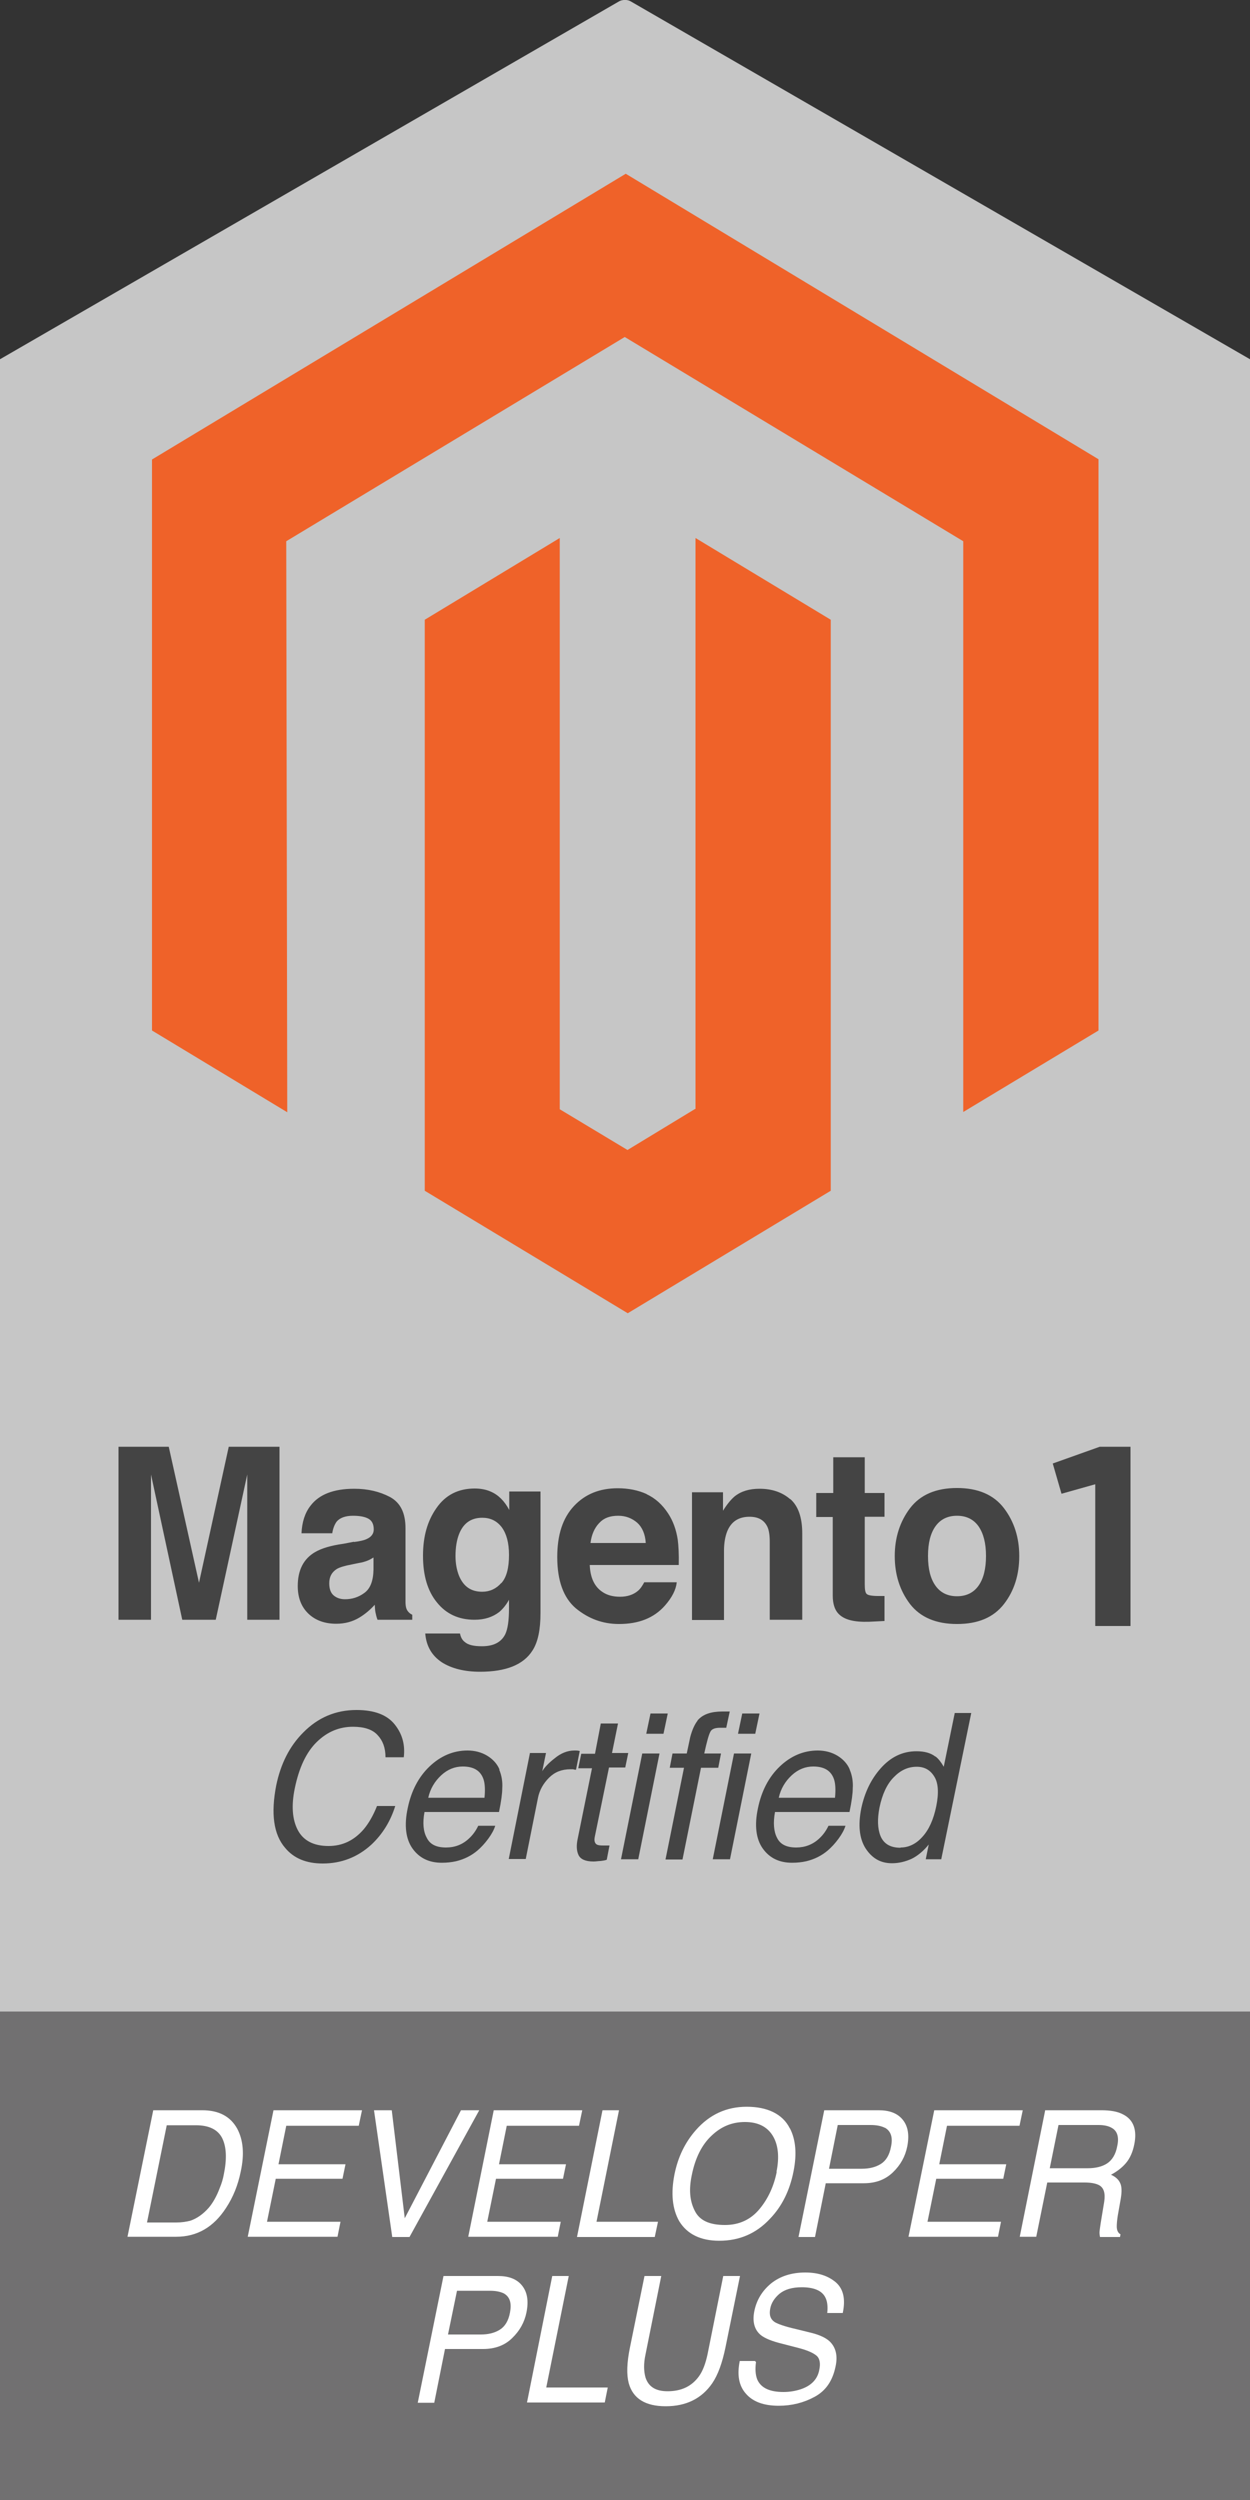
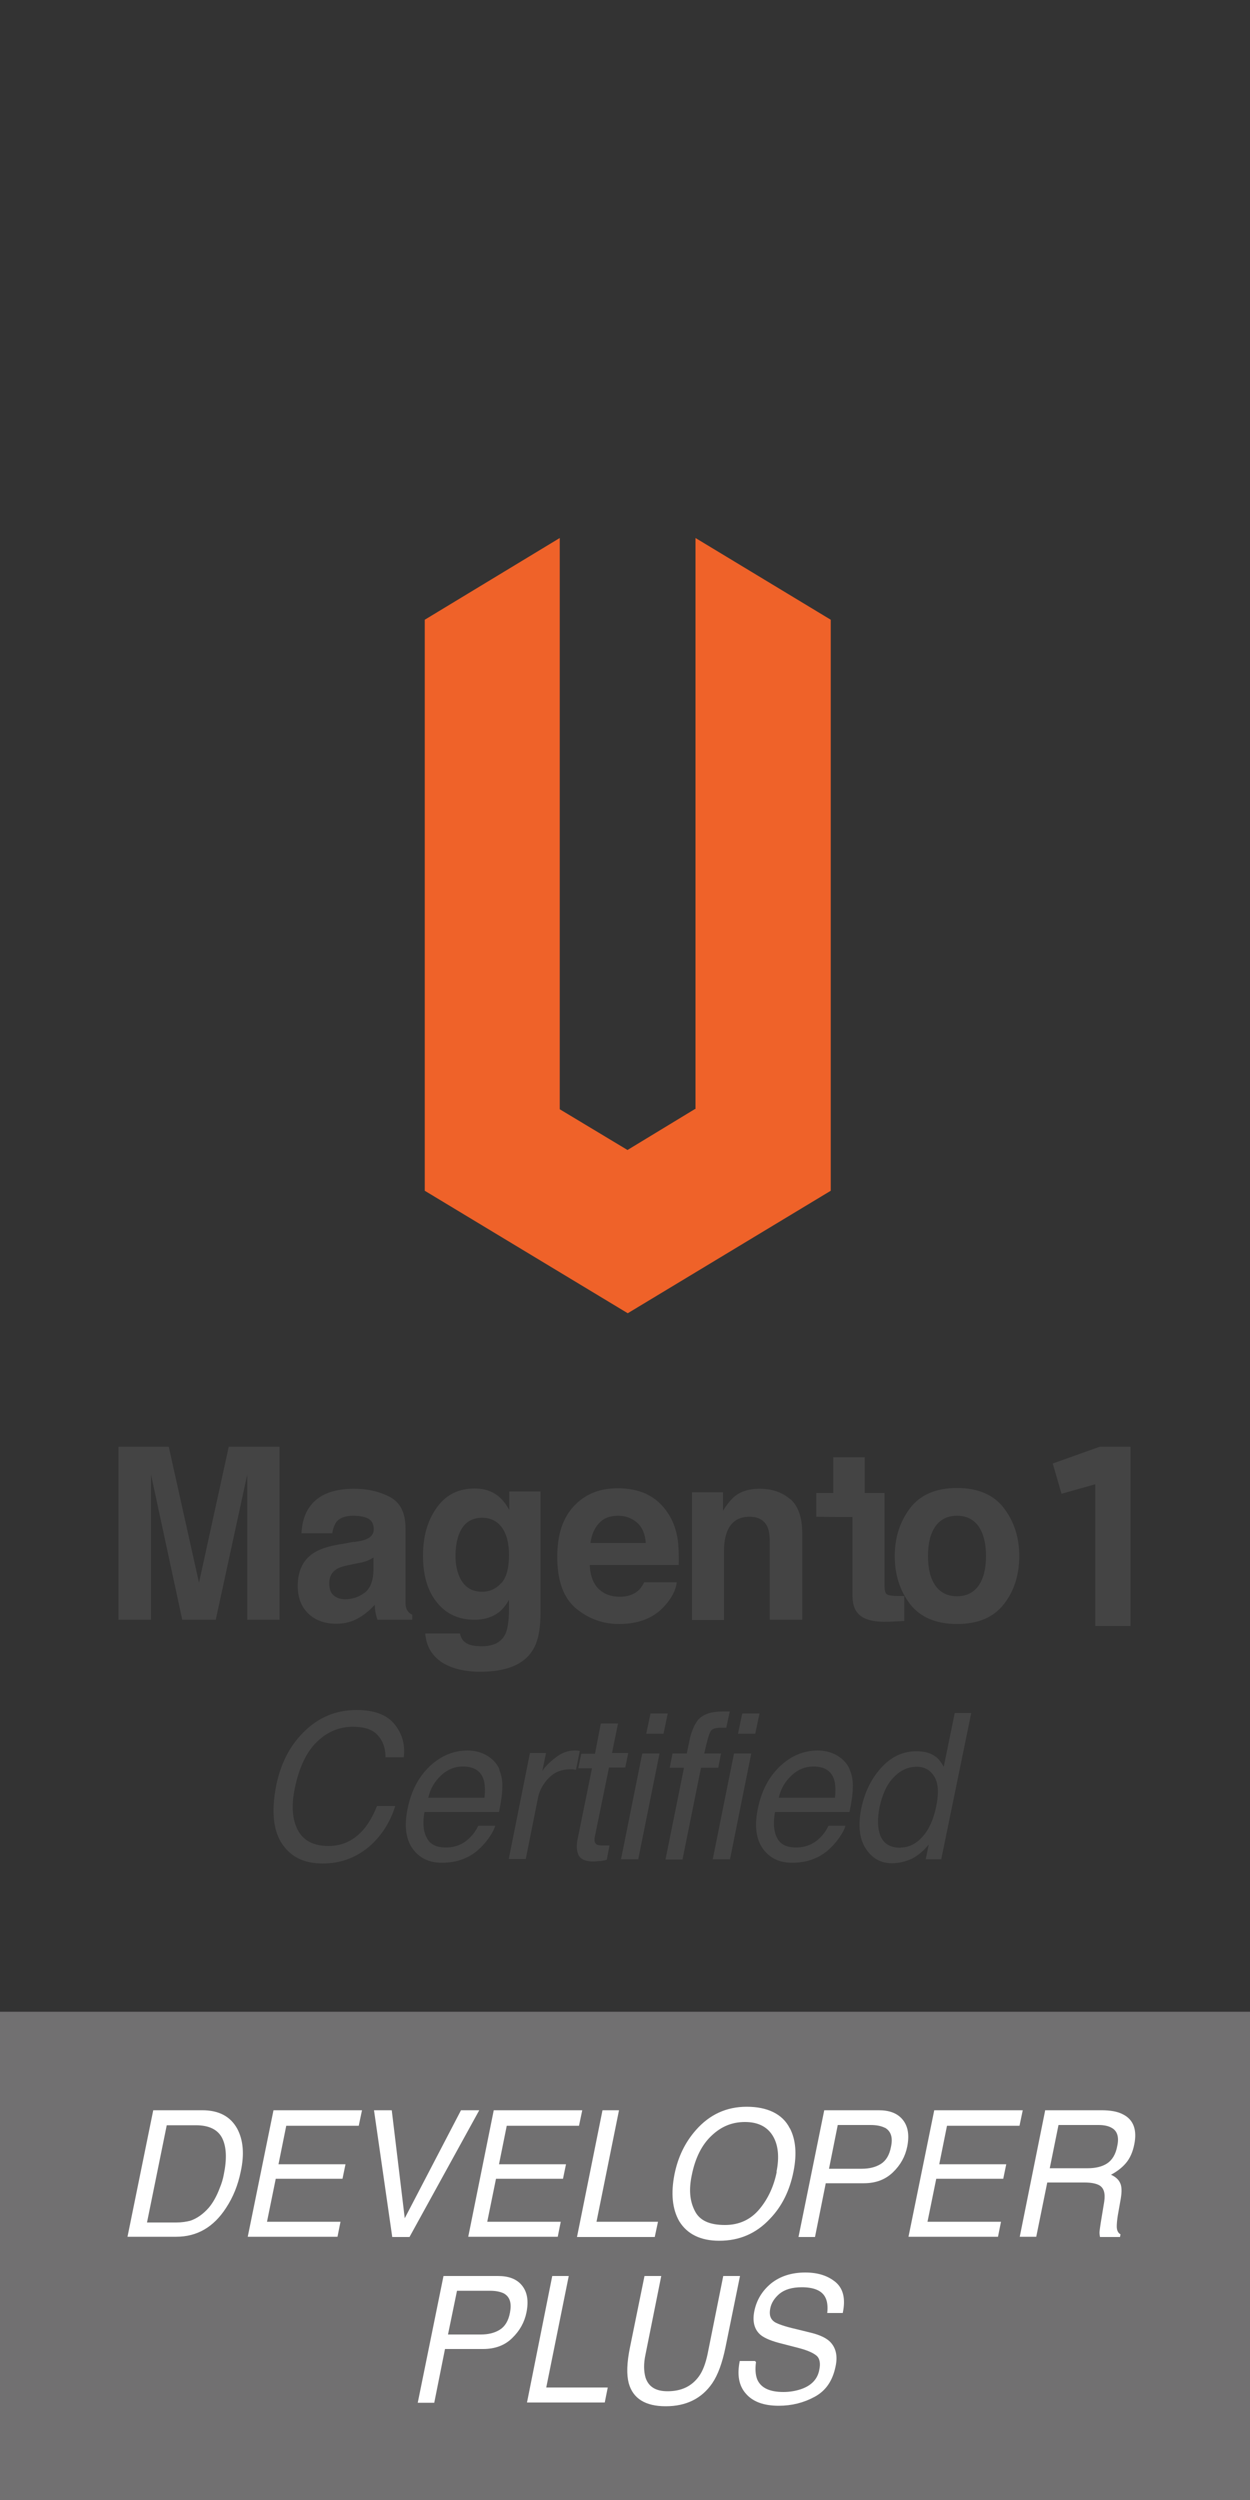
<svg xmlns="http://www.w3.org/2000/svg" id="uuid-2c3d1476-6595-4d6e-a947-4ba815523d3a" width="50" height="100" viewBox="0 0 50 100">
  <rect x="0" y="0" width="50" height="100" fill="#333333" stroke="none" />
  <g id="uuid-78deebfa-d16e-41b4-bd94-ba53eb6106b7">
-     <path d="M50,14.37L25.22.05c-.12-.07-.32-.07-.45,0L0,14.37v66.1h50V14.37Z" style="fill:#c6c6c6;" />
    <path d="M0,80.47h50v19.53H0v-19.53Z" style="fill:#717071;" />
    <path d="M16.15,70.29h-.73c0-.38-.11-.67-.32-.89-.2-.22-.53-.33-.98-.33-.55,0-1.03.2-1.45.61-.42.41-.71,1.03-.88,1.86-.14.68-.1,1.24.12,1.66.22.42.63.64,1.23.64.56,0,1.02-.22,1.41-.67.2-.24.38-.55.53-.93h.73c-.19.61-.51,1.13-.96,1.55-.55.5-1.2.75-1.94.75-.65,0-1.15-.2-1.5-.62-.47-.54-.58-1.38-.36-2.51.18-.86.53-1.56,1.08-2.11.59-.6,1.3-.9,2.13-.9.71,0,1.22.19,1.53.58.31.39.42.82.36,1.32ZM19.97,70.79c.09.21.14.47.12.75,0,.19-.04.51-.13.94h-2.98c-.08.43-.05.78.09,1.03.13.27.39.39.77.39.36,0,.67-.12.93-.37.15-.14.27-.31.36-.5h.68c-.05.16-.14.33-.28.52-.14.19-.28.34-.43.47-.25.21-.53.35-.86.43-.18.04-.36.06-.57.06-.51,0-.9-.19-1.17-.57-.27-.38-.34-.93-.19-1.62.14-.68.43-1.24.87-1.66.44-.42.95-.64,1.52-.64.29,0,.56.07.79.21.23.14.4.33.49.55ZM19.38,71.91c.03-.31.02-.56-.04-.74-.12-.35-.4-.51-.83-.51-.31,0-.6.11-.86.35-.26.24-.44.54-.52.9h2.26ZM21.19,70.12h.65l-.15.73c.08-.14.24-.32.5-.52.24-.2.51-.31.78-.31h.07s.08,0,.15.02l-.15.75s-.08,0-.11-.02h-.11c-.35,0-.63.11-.86.34-.23.23-.38.5-.44.8l-.49,2.45h-.68l.85-4.25ZM24.03,68.94h.69l-.24,1.18h.65l-.12.58h-.65l-.57,2.78c-.03.15,0,.25.08.3.05.03.13.04.26.04h.11s.08,0,.14,0l-.11.57c-.08.03-.17.04-.25.05-.08,0-.18.02-.28.02-.32,0-.52-.09-.6-.26-.08-.17-.09-.39-.03-.66l.57-2.81h-.55l.12-.58h.55l.23-1.2ZM25.69,70.14h.69l-.85,4.23h-.69l.85-4.23ZM26.02,68.54h.69l-.17.81h-.69l.17-.81ZM27.9,68.82c.21-.25.54-.36,1-.36h.14s.09,0,.15,0l-.14.65c-.07,0-.12,0-.15,0h-.09c-.21,0-.35.05-.4.17-.06.11-.14.4-.24.86h.67l-.11.57h-.69l-.74,3.67h-.68l.74-3.67h-.57l.11-.57h.57l.14-.66c.08-.3.18-.51.29-.65ZM29.36,70.14h.69l-.85,4.23h-.69l.85-4.23ZM29.69,68.54h.69l-.17.81h-.69l.17-.81ZM33.99,70.79c.09.21.14.47.12.75,0,.19-.04.51-.13.94h-2.98c-.08.43-.05.78.08,1.03.13.27.39.39.77.39.35,0,.67-.12.93-.37.15-.14.27-.31.36-.5h.68c-.05.16-.14.33-.28.52-.14.19-.28.34-.43.47-.25.21-.53.35-.86.43-.18.04-.36.06-.57.06-.51,0-.9-.19-1.17-.57-.27-.38-.34-.93-.19-1.62.14-.68.43-1.24.87-1.66.44-.42.95-.64,1.52-.64.29,0,.56.07.79.21.23.14.4.33.49.55ZM33.4,71.91c.03-.31.02-.56-.04-.74-.12-.35-.4-.51-.83-.51-.31,0-.6.11-.86.35-.26.24-.44.54-.52.9h2.26ZM37.42,70.26c.11.08.22.22.33.41l.44-2.15h.66l-1.2,5.85h-.62l.12-.59c-.21.26-.44.45-.68.57-.24.11-.51.18-.79.18-.46,0-.8-.2-1.06-.6-.25-.4-.3-.93-.17-1.59.13-.62.38-1.16.78-1.61.4-.45.87-.68,1.43-.68.32,0,.57.07.75.21ZM36.03,73.9c.31,0,.61-.14.86-.42.26-.28.45-.69.56-1.23.11-.54.08-.94-.08-1.19-.16-.26-.39-.39-.7-.39-.35,0-.65.14-.92.42-.27.27-.46.68-.57,1.21-.09.46-.08.84.04,1.14.13.31.39.47.8.47Z" style="fill:#444;" />
    <path d="M6.13,84.41h1.96c.67,0,1.13.25,1.4.74.24.45.29,1.02.14,1.71-.11.54-.3,1.02-.59,1.46-.5.77-1.16,1.15-1.99,1.15h-1.95l1.03-5.06ZM7.05,88.9c.22,0,.4-.03.56-.07.27-.09.52-.27.74-.52.17-.2.32-.47.44-.79.08-.19.13-.37.16-.53.13-.63.11-1.11-.06-1.46-.17-.34-.52-.52-1.05-.52h-1.17l-.79,3.89h1.17ZM10.95,84.41h3.53l-.13.62h-2.9l-.31,1.54h2.68l-.12.58h-2.67l-.35,1.72h2.94l-.12.6h-3.59l1.03-5.06ZM15.67,84.41l.52,4.32,2.25-4.32h.73l-2.79,5.07h-.69l-.73-5.07h.72ZM19.76,84.41h3.53l-.13.62h-2.89l-.31,1.54h2.68l-.12.58h-2.68l-.35,1.72h2.94l-.12.6h-3.58l1.02-5.06ZM24.1,84.41h.66l-.9,4.46h2.46l-.13.61h-3.11l1.02-5.07ZM31.6,85.14c.23.45.28,1.02.14,1.72-.15.76-.46,1.39-.94,1.89-.55.59-1.22.88-2.03.88-.74,0-1.28-.26-1.6-.78-.28-.49-.34-1.12-.19-1.88.14-.69.42-1.27.85-1.76.55-.63,1.23-.94,2.04-.94s1.43.28,1.72.86ZM31.06,86.87c.12-.59.07-1.08-.15-1.44-.22-.36-.59-.55-1.11-.55s-.95.18-1.33.54c-.39.36-.66.89-.8,1.59-.12.57-.08,1.03.12,1.42.19.39.59.57,1.21.57.57,0,1.04-.22,1.39-.65.34-.41.57-.92.68-1.48ZM32.97,84.41h2.18c.43,0,.75.12.96.38.21.26.27.61.18,1.07-.08.4-.27.74-.57,1.03-.3.29-.68.44-1.17.44h-1.52l-.43,2.15h-.66l1.03-5.07ZM35.39,85.11c-.14-.07-.32-.11-.57-.11h-1.31l-.35,1.75h1.31c.3,0,.55-.06.76-.19.21-.13.35-.36.41-.69.08-.37,0-.62-.24-.76ZM37.38,84.41h3.53l-.13.62h-2.9l-.31,1.54h2.68l-.12.58h-2.68l-.35,1.72h2.94l-.12.6h-3.58l1.03-5.06ZM41.8,84.41h2.25c.37,0,.66.05.88.17.41.21.56.62.44,1.2-.06.3-.17.55-.33.74-.16.19-.36.34-.6.47.18.08.3.19.36.32.07.13.08.34.03.64l-.12.68c-.03.19-.04.34-.04.43,0,.16.06.27.15.31l-.02.11h-.8s-.02-.1-.02-.17.02-.2.05-.4l.14-.85c.05-.34-.02-.56-.22-.66-.12-.06-.3-.1-.57-.1h-1.49l-.44,2.17h-.66l1.02-5.07ZM43.51,86.73c.3,0,.57-.06.77-.19.2-.13.35-.36.41-.7.08-.36,0-.61-.23-.73-.12-.07-.3-.11-.51-.11h-1.61l-.35,1.73h1.51Z" style="fill:#fff;" />
    <path d="M17.74,91.04h2.18c.43,0,.75.12.96.38.21.26.27.61.18,1.07-.08.4-.27.74-.57,1.03-.29.29-.68.44-1.17.44h-1.52l-.43,2.15h-.66l1.03-5.07ZM20.16,91.74c-.14-.07-.32-.11-.57-.11h-1.31l-.36,1.75h1.31c.3,0,.55-.06.76-.19.21-.13.35-.36.41-.69.07-.37,0-.62-.24-.76ZM22.09,91.04h.66l-.9,4.46h2.46l-.12.6h-3.11l1.01-5.06ZM26.45,91.04l-.63,3.14c-.08.37-.07.67,0,.92.12.37.41.55.88.55.56,0,.97-.2,1.26-.6.15-.21.26-.5.34-.87l.63-3.14h.67l-.58,2.85c-.13.63-.3,1.1-.53,1.44-.42.61-1.04.92-1.86.92s-1.31-.31-1.48-.92c-.09-.34-.08-.81.05-1.44l.58-2.85h.67ZM30.24,94.48c-.04.29-.02.52.05.7.15.34.5.5,1.05.5.24,0,.48-.04.69-.11.42-.14.67-.4.74-.77.06-.27.02-.48-.13-.59-.14-.11-.38-.21-.73-.3l-.62-.16c-.41-.1-.68-.21-.85-.34-.26-.21-.35-.53-.27-.95.09-.46.32-.83.67-1.12.36-.29.82-.44,1.37-.44.51,0,.91.13,1.22.39.3.26.4.66.28,1.23h-.62c.03-.27,0-.48-.08-.63-.14-.27-.46-.4-.94-.4-.39,0-.68.09-.89.26-.2.17-.33.37-.37.59-.05.25,0,.43.19.55.12.07.39.17.83.27l.65.16c.31.08.54.19.69.32.26.24.35.58.25,1.03-.12.57-.39.96-.83,1.2-.44.24-.92.36-1.44.36-.6,0-1.04-.16-1.32-.49-.28-.32-.35-.75-.24-1.3h.62v.02h0Z" style="fill:#fff;" />
-     <path d="M25.03,6.95L6.08,18.38v22.84l5.41,3.27-.04-22.84,13.54-8.17,13.54,8.17v22.83l5.41-3.26v-22.85L25.03,6.95Z" style="fill:#ef6229;" />
    <path d="M27.8,44.36l-2.7,1.64-2.71-1.63v-22.85l-5.4,3.27v22.84s8.12,4.9,8.12,4.9l8.12-4.9v-22.84l-5.41-3.27v22.84Z" style="fill:#ef6229;" />
-     <path d="M9.19,57.87h1.99v6.92h-1.29v-4.68c0-.13,0-.33,0-.57,0-.24,0-.43,0-.56l-1.26,5.81h-1.34l-1.25-5.81c0,.13,0,.32,0,.56,0,.24,0,.43,0,.57v4.68h-1.3v-6.92h2.01l1.21,5.44,1.19-5.44ZM14.16,61.68c.24-.03.41-.07.51-.12.18-.08.28-.21.28-.38,0-.21-.07-.35-.21-.43-.14-.08-.35-.12-.62-.12-.3,0-.52.08-.65.23-.09.12-.15.28-.18.47h-1.23c.02-.45.14-.82.36-1.1.34-.45.92-.68,1.75-.68.54,0,1.01.11,1.43.33.42.23.62.64.62,1.25v2.35c0,.16,0,.36,0,.59,0,.18.03.29.08.36.04.06.1.12.19.16v.2h-1.39c-.04-.1-.06-.2-.08-.29-.02-.09-.02-.19-.03-.31-.18.2-.38.37-.61.51-.28.17-.59.25-.93.25-.45,0-.82-.13-1.1-.39-.29-.27-.44-.64-.44-1.12,0-.63.23-1.09.7-1.36.26-.15.63-.26,1.13-.33l.42-.08ZM14.94,62.3c-.08.05-.17.1-.25.13-.08.03-.2.07-.34.09l-.29.06c-.27.05-.47.11-.59.18-.2.13-.3.31-.3.57,0,.23.06.39.18.49.12.1.27.15.45.15.28,0,.54-.08.77-.25.24-.17.36-.48.37-.93v-.49ZM19.62,59.66c.31.13.56.38.75.74v-.74h1.25v4.86c0,.66-.1,1.16-.32,1.5-.36.57-1.06.85-2.1.85-.62,0-1.14-.13-1.53-.38-.39-.26-.62-.64-.66-1.15h1.39c.03.16.1.27.18.33.14.13.37.18.7.18.46,0,.77-.16.93-.48.1-.21.15-.55.15-1.05v-.33c-.12.22-.26.38-.39.49-.26.2-.58.31-.99.31-.63,0-1.13-.23-1.5-.69-.38-.46-.56-1.09-.56-1.87s.18-1.4.54-1.91c.36-.52.87-.78,1.53-.78.23,0,.45.04.63.12ZM20.05,63.33c.21-.23.31-.61.31-1.13,0-.49-.1-.85-.29-1.11-.2-.26-.46-.38-.78-.38-.45,0-.76.22-.93.66-.09.23-.14.53-.14.87,0,.3.05.56.14.79.18.43.48.64.93.64.3,0,.56-.12.76-.35ZM25.87,59.77c.34.16.62.41.85.76.2.3.33.66.39,1.06.03.23.05.58.04,1.01h-3.56c.02.51.19.87.51,1.08.19.13.43.19.7.19.29,0,.53-.08.71-.23.1-.08.18-.2.26-.35h1.3c-.03.3-.19.61-.47.93-.44.5-1.05.74-1.84.74-.65,0-1.22-.21-1.73-.63-.49-.42-.74-1.1-.74-2.05,0-.89.22-1.56.67-2.04.45-.48,1.03-.71,1.75-.71.43,0,.82.08,1.15.23ZM23.96,60.93c-.18.19-.3.46-.34.79h2.21c-.02-.35-.14-.63-.34-.81-.21-.18-.46-.28-.76-.28-.33,0-.58.09-.76.29ZM31.61,59.96c.32.28.48.74.48,1.38v3.45h-1.3v-3.11c0-.27-.03-.48-.1-.62-.13-.26-.36-.39-.71-.39-.43,0-.73.19-.89.58-.08.2-.13.46-.13.78v2.77h-1.28v-5.11h1.24v.74c.16-.26.32-.45.46-.57.26-.21.59-.31,1-.31.5,0,.91.14,1.23.42ZM32.65,60.67v-.95h.68v-1.43h1.26v1.43h.79v.95h-.79v2.7c0,.21.02.34.08.39.05.05.21.08.46.08h.12s.09,0,.13,0v1l-.61.03c-.61.02-1.01-.08-1.24-.33-.14-.15-.22-.39-.22-.71v-3.15h-.67ZM40.16,64.16c-.42.54-1.04.8-1.88.8s-1.47-.27-1.88-.8c-.41-.54-.61-1.18-.61-1.92s.21-1.38.61-1.91c.41-.54,1.04-.81,1.88-.81s1.47.27,1.88.81c.41.54.61,1.18.61,1.91,0,.75-.2,1.39-.61,1.92ZM39.14,63.43c.2-.28.3-.68.3-1.19s-.1-.9-.3-1.19c-.2-.28-.49-.42-.86-.42s-.66.14-.86.42c-.2.28-.3.67-.3,1.19s.1.91.3,1.19c.2.28.49.42.86.42s.66-.14.86-.42Z" style="fill:#444;" />
+     <path d="M9.19,57.87h1.99v6.92h-1.29v-4.68c0-.13,0-.33,0-.57,0-.24,0-.43,0-.56l-1.26,5.81h-1.34l-1.25-5.81c0,.13,0,.32,0,.56,0,.24,0,.43,0,.57v4.68h-1.3v-6.92h2.01l1.21,5.44,1.19-5.44ZM14.16,61.68c.24-.03.41-.07.51-.12.18-.08.28-.21.28-.38,0-.21-.07-.35-.21-.43-.14-.08-.35-.12-.62-.12-.3,0-.52.08-.65.23-.09.12-.15.28-.18.47h-1.23c.02-.45.14-.82.36-1.1.34-.45.92-.68,1.75-.68.54,0,1.01.11,1.43.33.42.23.62.64.62,1.25v2.35c0,.16,0,.36,0,.59,0,.18.03.29.08.36.04.06.1.12.19.16v.2h-1.39c-.04-.1-.06-.2-.08-.29-.02-.09-.02-.19-.03-.31-.18.2-.38.37-.61.51-.28.17-.59.25-.93.25-.45,0-.82-.13-1.1-.39-.29-.27-.44-.64-.44-1.12,0-.63.23-1.09.7-1.36.26-.15.63-.26,1.13-.33l.42-.08ZM14.94,62.3c-.08.05-.17.1-.25.13-.08.03-.2.07-.34.09l-.29.06c-.27.05-.47.11-.59.18-.2.13-.3.31-.3.57,0,.23.06.39.18.49.12.1.27.15.45.15.28,0,.54-.08.77-.25.24-.17.36-.48.37-.93v-.49ZM19.62,59.66c.31.13.56.38.75.74v-.74h1.25v4.86c0,.66-.1,1.16-.32,1.5-.36.57-1.06.85-2.1.85-.62,0-1.14-.13-1.53-.38-.39-.26-.62-.64-.66-1.15h1.39c.03.16.1.27.18.33.14.13.37.18.7.18.46,0,.77-.16.93-.48.1-.21.15-.55.15-1.05v-.33c-.12.22-.26.38-.39.49-.26.2-.58.31-.99.31-.63,0-1.13-.23-1.5-.69-.38-.46-.56-1.09-.56-1.87s.18-1.4.54-1.91c.36-.52.87-.78,1.53-.78.23,0,.45.04.63.12ZM20.05,63.33c.21-.23.31-.61.31-1.13,0-.49-.1-.85-.29-1.11-.2-.26-.46-.38-.78-.38-.45,0-.76.22-.93.66-.09.23-.14.53-.14.87,0,.3.05.56.14.79.18.43.48.64.93.64.3,0,.56-.12.76-.35ZM25.87,59.77c.34.16.62.41.85.76.2.3.33.66.39,1.06.03.23.05.58.04,1.01h-3.56c.02.51.19.87.51,1.08.19.13.43.19.7.19.29,0,.53-.08.71-.23.1-.08.18-.2.26-.35h1.3c-.03.3-.19.61-.47.93-.44.5-1.05.74-1.84.74-.65,0-1.22-.21-1.73-.63-.49-.42-.74-1.1-.74-2.05,0-.89.22-1.56.67-2.04.45-.48,1.03-.71,1.75-.71.43,0,.82.08,1.15.23ZM23.96,60.93c-.18.19-.3.46-.34.79h2.21c-.02-.35-.14-.63-.34-.81-.21-.18-.46-.28-.76-.28-.33,0-.58.09-.76.29ZM31.61,59.96c.32.28.48.74.48,1.38v3.45h-1.3v-3.11c0-.27-.03-.48-.1-.62-.13-.26-.36-.39-.71-.39-.43,0-.73.19-.89.58-.08.2-.13.46-.13.78v2.77h-1.28v-5.11h1.24v.74c.16-.26.32-.45.46-.57.26-.21.59-.31,1-.31.5,0,.91.14,1.23.42ZM32.65,60.67v-.95h.68v-1.43h1.26v1.43h.79v.95v2.7c0,.21.02.34.08.39.05.05.21.08.46.08h.12s.09,0,.13,0v1l-.61.03c-.61.02-1.01-.08-1.24-.33-.14-.15-.22-.39-.22-.71v-3.15h-.67ZM40.16,64.16c-.42.54-1.04.8-1.88.8s-1.47-.27-1.88-.8c-.41-.54-.61-1.18-.61-1.92s.21-1.38.61-1.91c.41-.54,1.04-.81,1.88-.81s1.47.27,1.88.81c.41.54.61,1.18.61,1.91,0,.75-.2,1.39-.61,1.92ZM39.14,63.43c.2-.28.3-.68.3-1.19s-.1-.9-.3-1.19c-.2-.28-.49-.42-.86-.42s-.66.14-.86.42c-.2.28-.3.67-.3,1.19s.1.91.3,1.19c.2.28.49.42.86.42s.66-.14.86-.42Z" style="fill:#444;" />
    <path d="M44,57.87h1.22v7.17h-1.41v-5.67l-1.35.38-.35-1.21,1.88-.67Z" style="fill:#444;" />
  </g>
</svg>